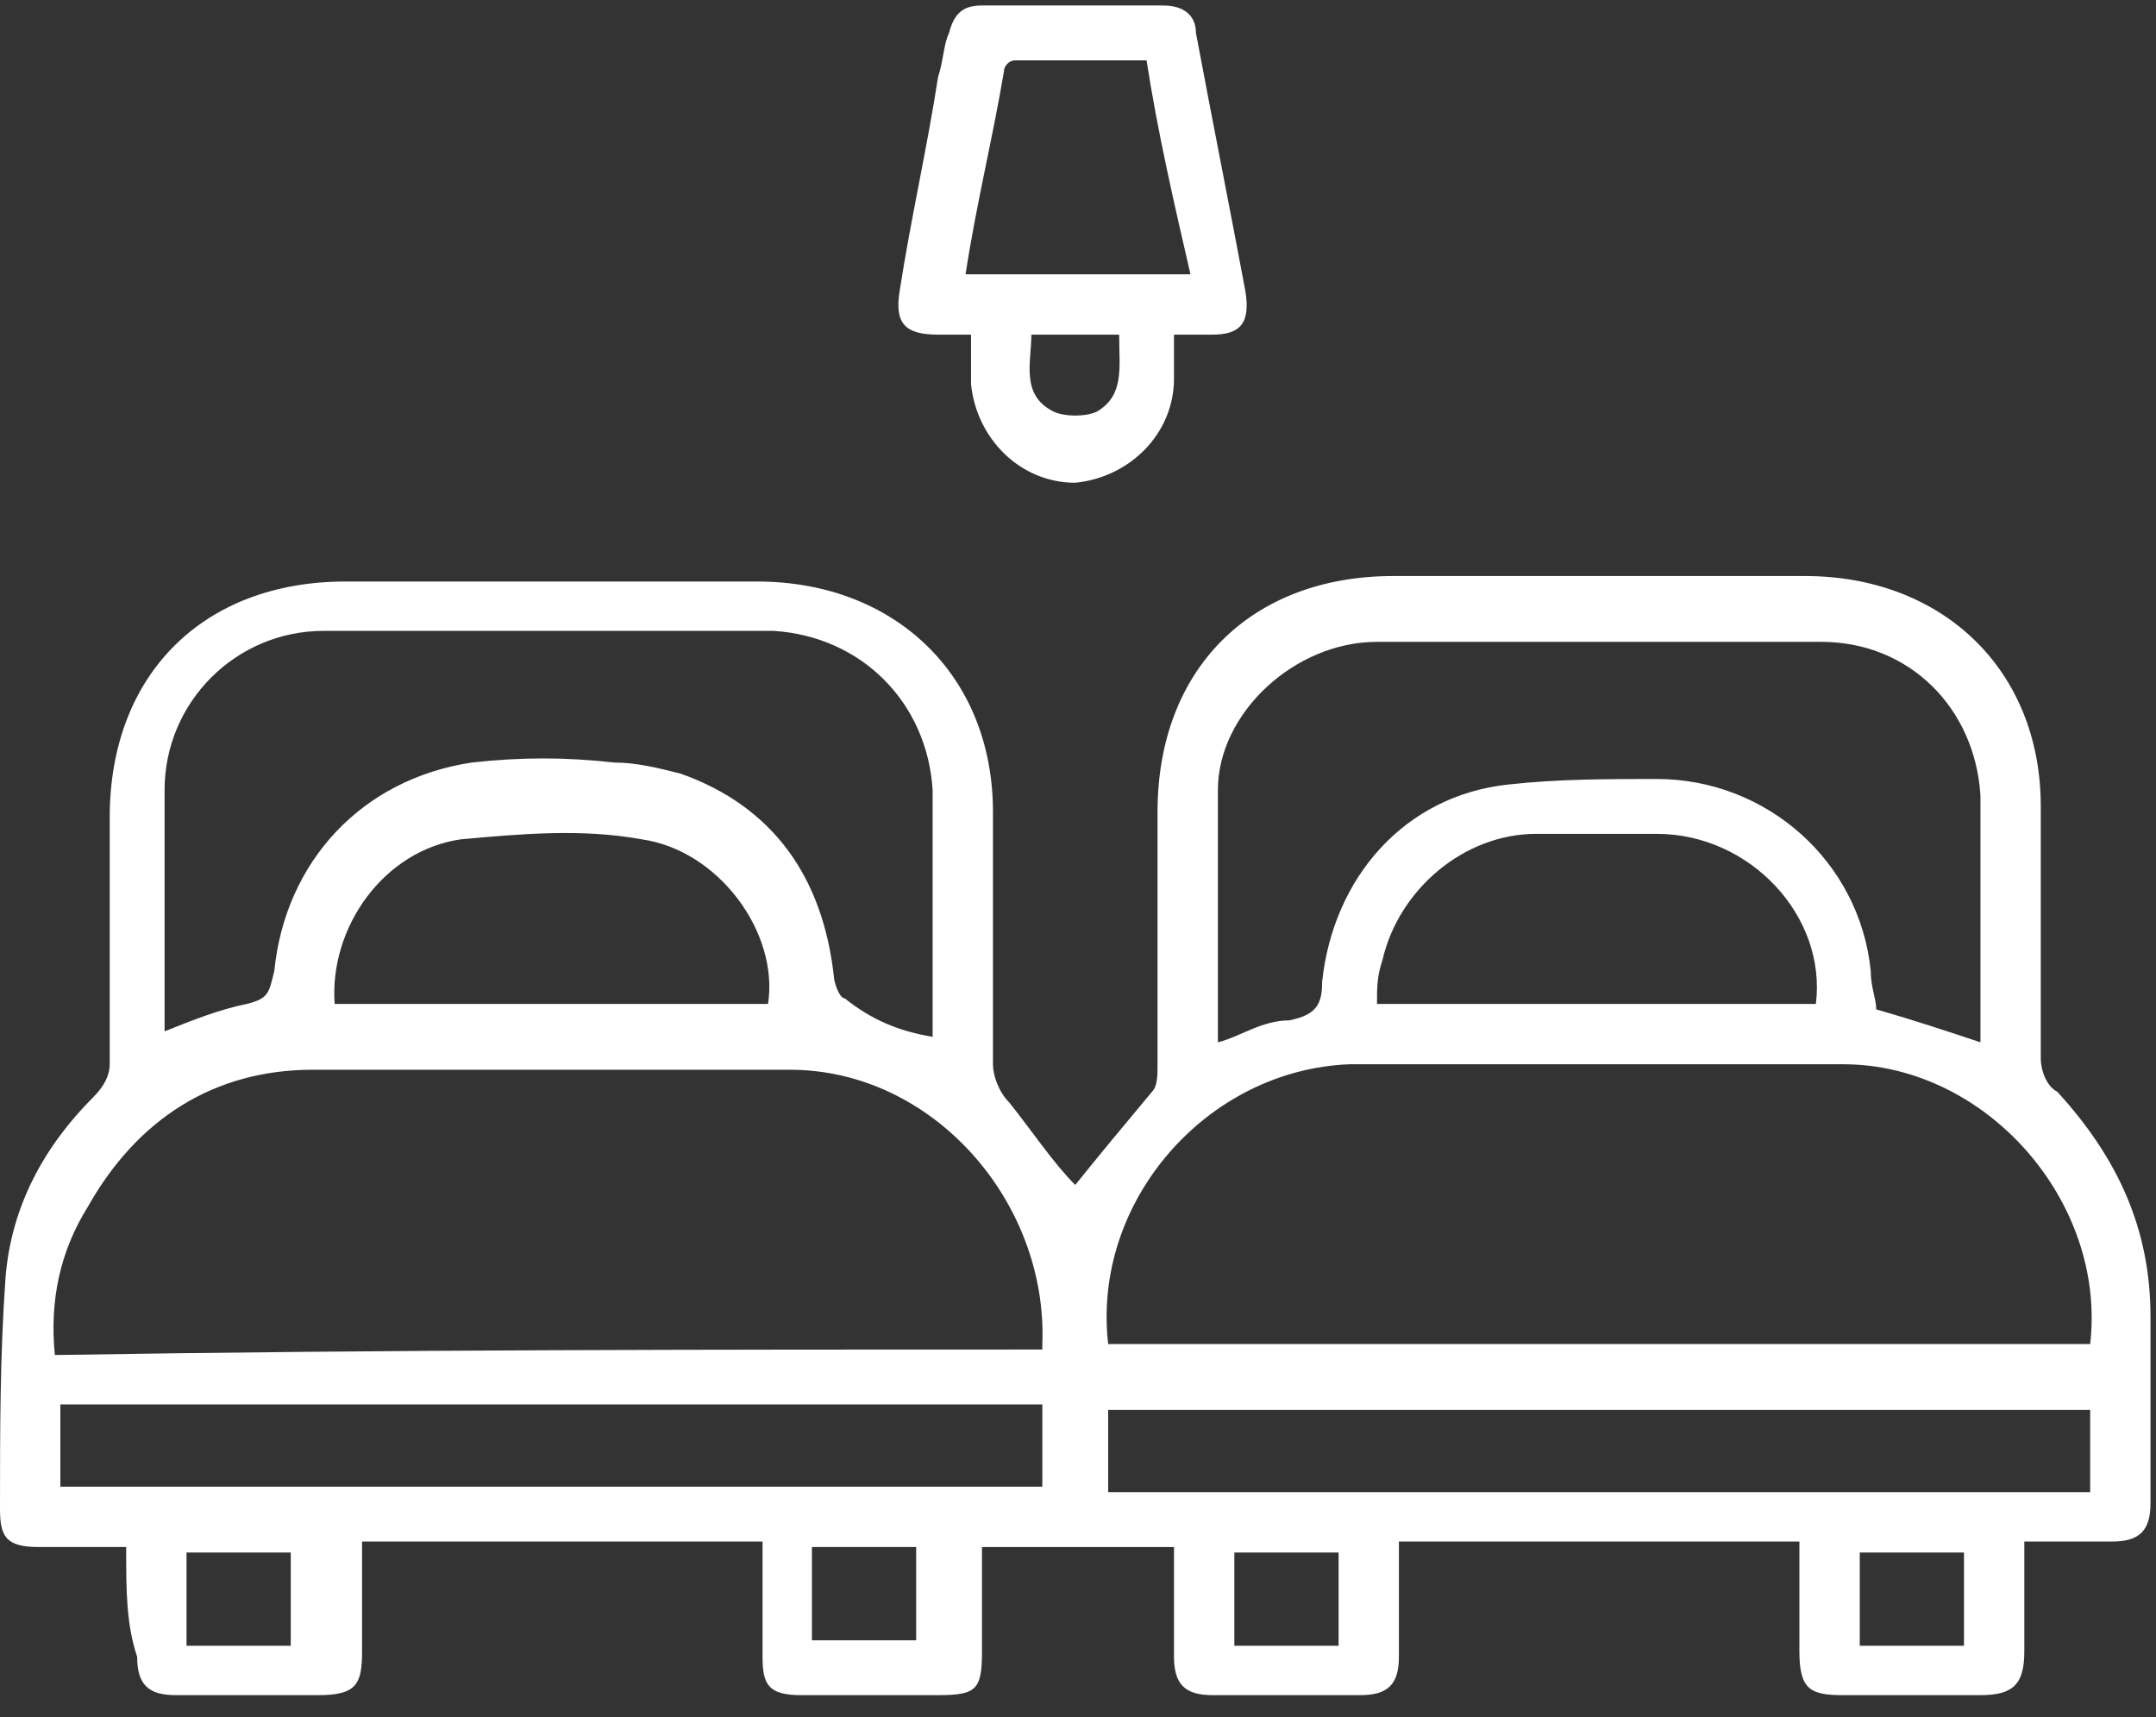
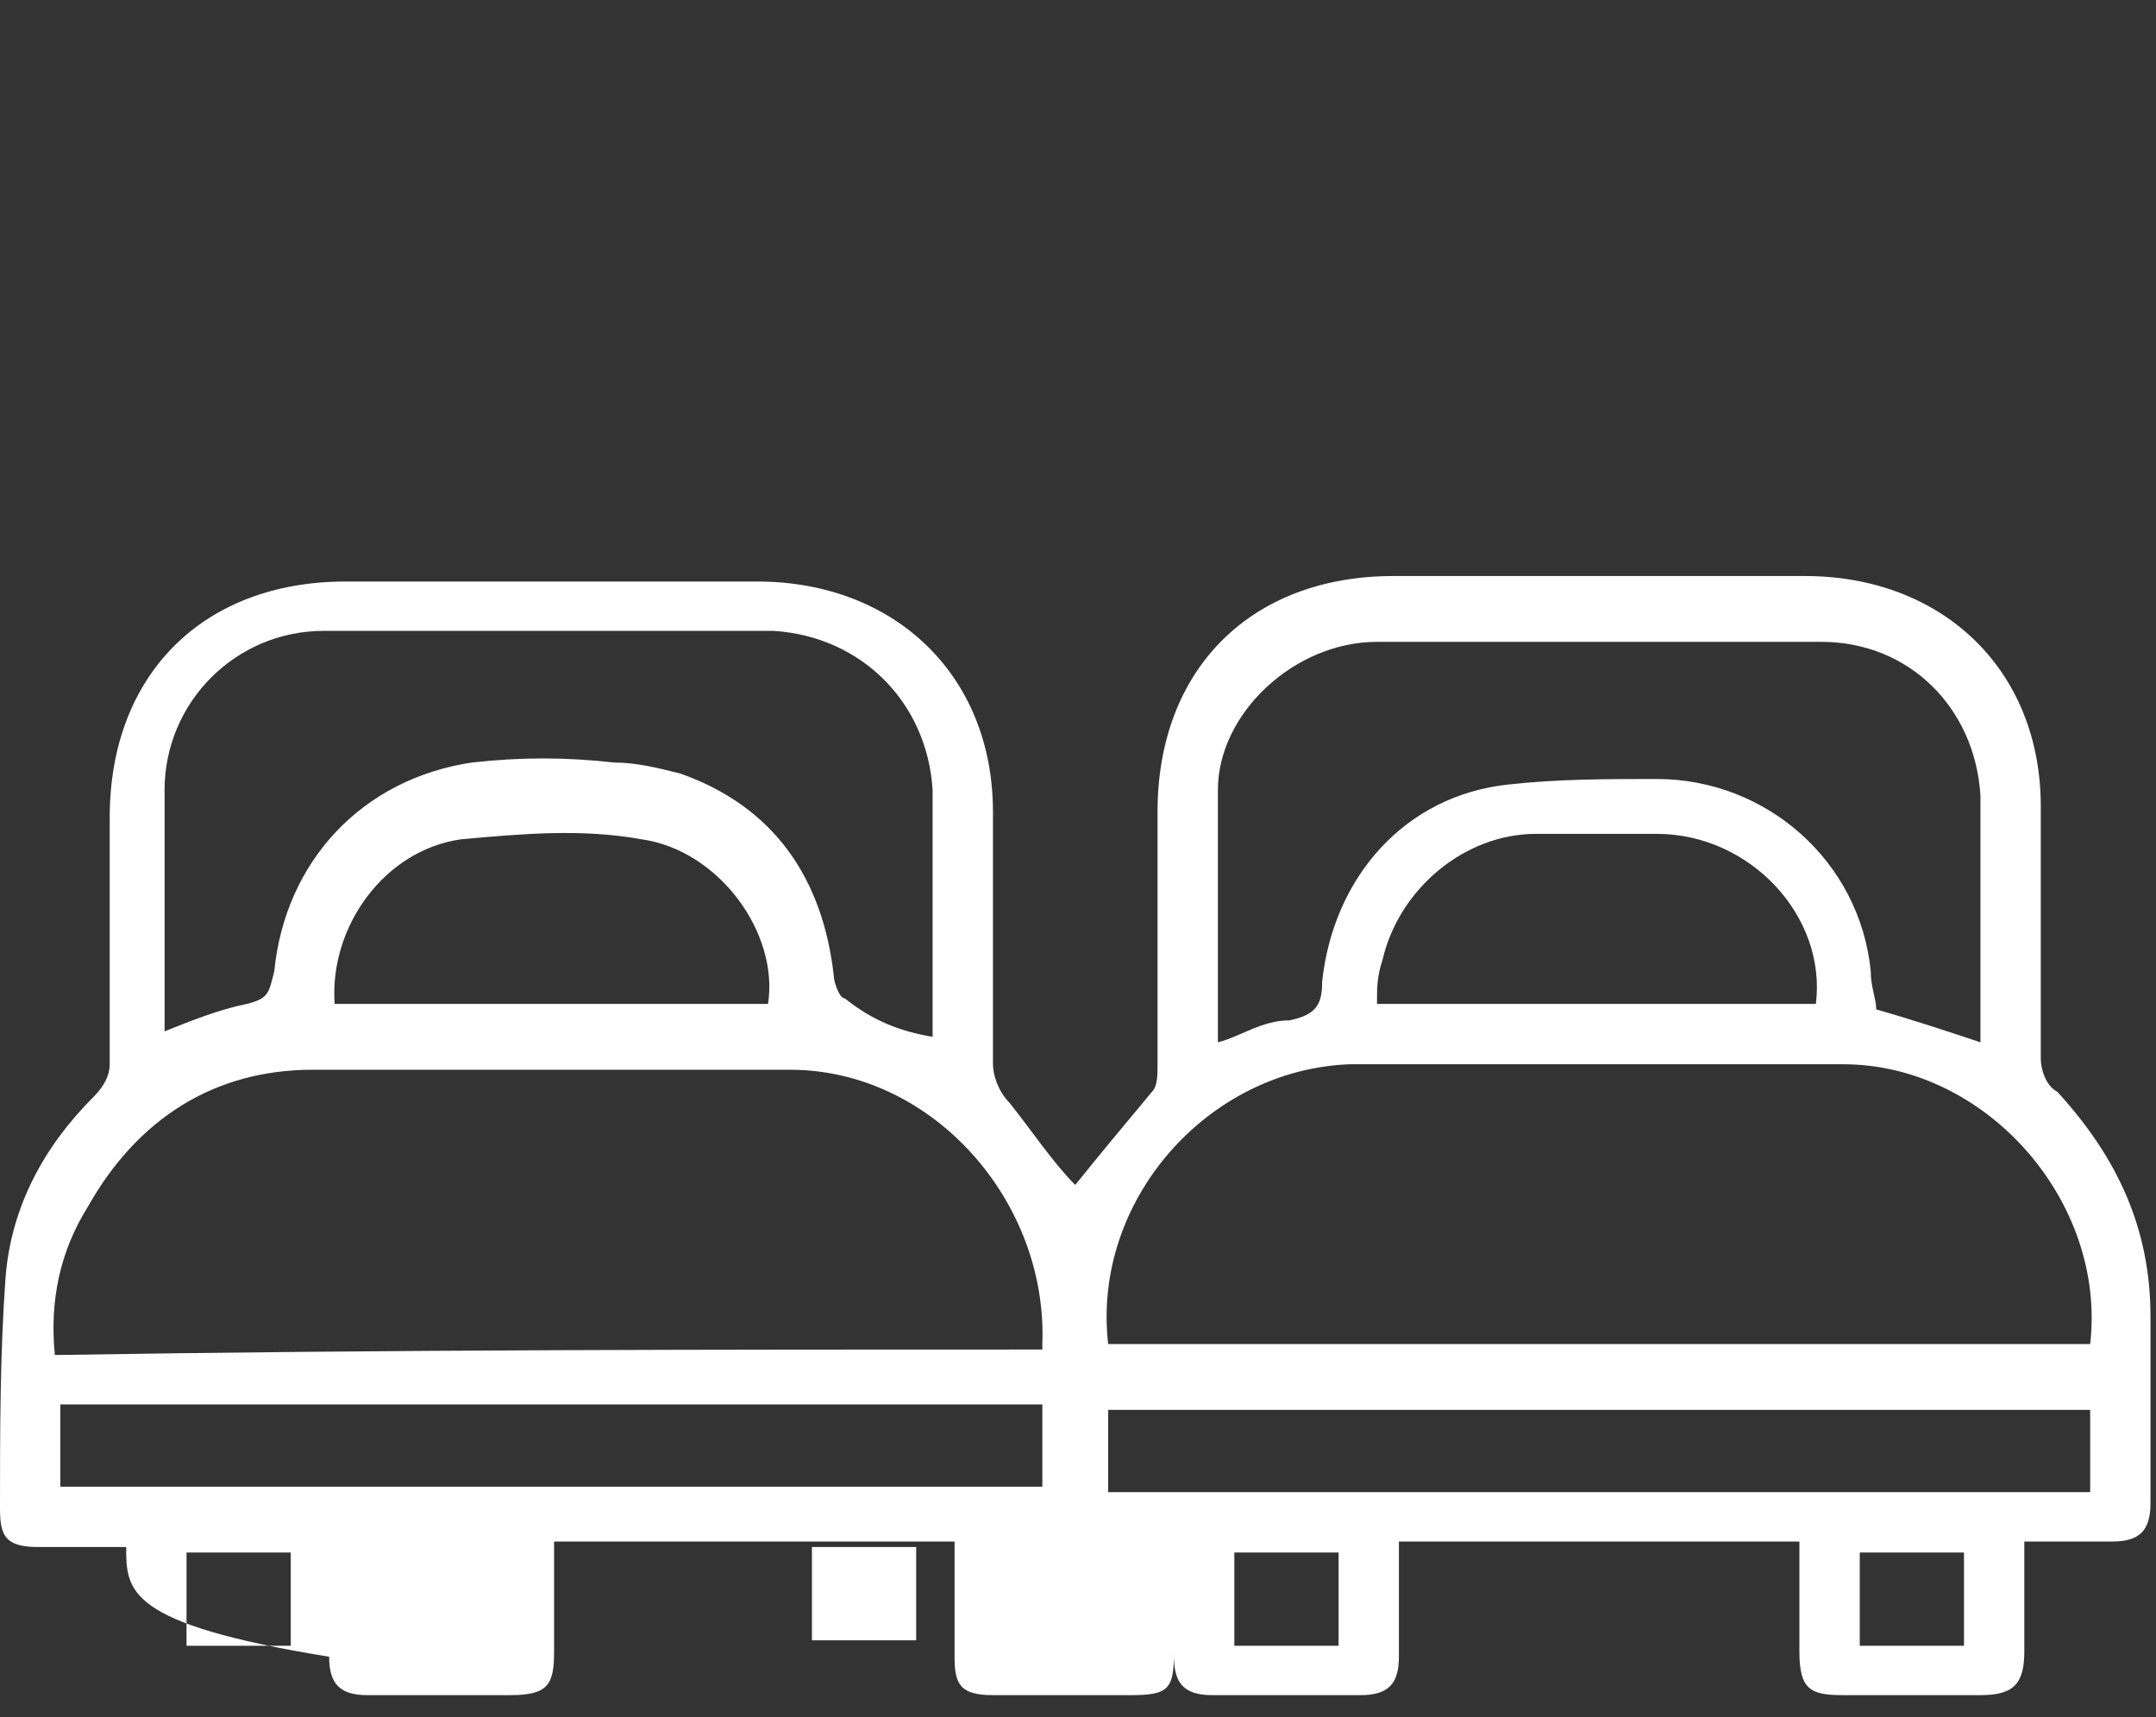
<svg xmlns="http://www.w3.org/2000/svg" version="1.1" id="Calque_1" x="0px" y="0px" viewBox="-267 267.9 39.3 31.3" style="enable-background:new -267 267.9 39.3 31.3;" xml:space="preserve">
  <rect x="-267" y="267.9" width="39.3" height="31.3" fill="#333333" stroke="none" />
  <style type="text/css">
	.st0{fill:#FFFFFF;}
</style>
  <g>
    <g>
-       <path class="st0" d="M-264.7,296.1c-0.6,0-1.1,0-1.6,0c-0.6,0-0.7-0.2-0.7-0.7c0-1.4,0-2.8,0.1-4.2c0.1-1.3,0.7-2.4,1.6-3.3    c0.2-0.2,0.3-0.4,0.3-0.6c0-1.5,0-3,0-4.5c0-2.6,1.7-4.3,4.3-4.3c2.5,0,5,0,7.5,0c2.5,0,4.3,1.7,4.3,4.2c0,1.5,0,3,0,4.6    c0,0.2,0.1,0.5,0.3,0.7c0.4,0.5,0.8,1.1,1.2,1.5c0.4-0.5,0.9-1.1,1.4-1.7c0.1-0.1,0.1-0.3,0.1-0.5c0-1.5,0-3,0-4.6    c0-2.6,1.7-4.3,4.3-4.3c2.5,0,5,0,7.5,0c2.5,0,4.3,1.7,4.3,4.2c0,1.5,0,3,0,4.6c0,0.2,0.1,0.5,0.3,0.6c1.1,1.2,1.7,2.5,1.7,4.1    c0,1.1,0,2.2,0,3.4c0,0.5-0.2,0.7-0.7,0.7c-0.5,0-1.1,0-1.6,0c0,0.7,0,1.4,0,2c0,0.6-0.2,0.8-0.8,0.8c-0.8,0-1.7,0-2.5,0    c-0.6,0-0.8-0.1-0.8-0.8c0-0.6,0-1.3,0-2c-2.4,0-4.9,0-7.3,0c0,0.7,0,1.4,0,2.1c0,0.5-0.2,0.7-0.7,0.7c-0.9,0-1.8,0-2.7,0    c-0.5,0-0.7-0.2-0.7-0.7c0-0.6,0-1.3,0-1.9c0,0,0-0.1,0-0.1c-1.1,0-2.3,0-3.5,0c0,0.6,0,1.3,0,1.9c0,0.7-0.1,0.8-0.8,0.8    c-0.8,0-1.7,0-2.5,0c-0.6,0-0.7-0.2-0.7-0.7c0-0.7,0-1.4,0-2.1c-2.5,0-4.9,0-7.3,0c0,0.7,0,1.3,0,2c0,0.6-0.1,0.8-0.8,0.8    c-0.9,0-1.7,0-2.6,0c-0.5,0-0.7-0.2-0.7-0.7C-264.7,297.5-264.7,296.9-264.7,296.1z M-248,292.5c0-0.1,0-0.1,0-0.1    c0.1-2.6-2-5-4.6-5c-2.9,0-5.8,0-8.7,0c-1.8,0-3.2,0.9-4.1,2.5c-0.5,0.8-0.7,1.7-0.6,2.7C-259.9,292.5-253.9,292.5-248,292.5z     M-246.8,292.4c6,0,12,0,17.9,0c0.3-2.6-1.9-5.1-4.5-5.1c-3,0-6,0-9,0C-245,287.4-247.1,289.8-246.8,292.4z M-250,286.8    c0-0.1,0-0.1,0-0.2c0-1.4,0-2.8,0-4.3c-0.1-1.6-1.3-2.8-2.9-2.9c-2.7,0-5.4,0-8.2,0c-1.6,0-2.9,1.3-2.9,2.9c0,0.6,0,1.2,0,1.8    c0,0.9,0,1.7,0,2.6c0.5-0.2,1-0.4,1.5-0.5c0.4-0.1,0.4-0.2,0.5-0.6c0.2-2,1.6-3.5,3.6-3.8c0.9-0.1,1.7-0.1,2.6,0    c0.4,0,0.8,0.1,1.2,0.2c1.7,0.6,2.6,1.9,2.8,3.7c0,0.1,0.1,0.4,0.2,0.4C-251.1,286.5-250.6,286.7-250,286.8z M-230.9,286.9    c0-1.5,0-3,0-4.5c-0.1-1.6-1.3-2.8-2.9-2.8c-2.7,0-5.4,0-8.1,0c-1.5,0-2.9,1.3-2.9,2.7c0,1.5,0,3,0,4.5c0,0,0,0.1,0,0.1    c0.4-0.1,0.8-0.4,1.3-0.4c0.5-0.1,0.6-0.3,0.6-0.7c0.2-1.9,1.5-3.4,3.4-3.6c0.9-0.1,1.8-0.1,2.7-0.1c2,0,3.7,1.5,3.9,3.5    c0,0.3,0.1,0.5,0.1,0.7C-232.1,286.5-231.5,286.7-230.9,286.9z M-248,295c0-0.5,0-1,0-1.5c-6,0-12,0-17.9,0c0,0.5,0,1,0,1.5    C-259.9,295-254,295-248,295z M-228.9,293.6c-6,0-12,0-17.9,0c0,0.5,0,1,0,1.5c6,0,12,0,17.9,0    C-228.9,294.5-228.9,294.1-228.9,293.6z M-260.9,286.2c2.7,0,5.3,0,7.9,0c0.2-1.3-0.9-2.8-2.3-3c-1.1-0.2-2.2-0.1-3.3,0    C-260,283.4-261,284.8-260.9,286.2z M-233.9,286.2c0.2-1.6-1.2-3.1-2.9-3.1c-0.7,0-1.5,0-2.2,0c-1.3,0-2.5,1-2.8,2.3    c-0.1,0.3-0.1,0.5-0.1,0.8C-239.2,286.2-236.5,286.2-233.9,286.2z M-263.6,296.2c0,0.6,0,1.1,0,1.7c0.7,0,1.3,0,1.9,0    c0-0.6,0-1.1,0-1.7C-262.3,296.2-262.9,296.2-263.6,296.2z M-252.2,297.8c0.6,0,1.3,0,1.9,0c0-0.6,0-1.1,0-1.7c-0.6,0-1.3,0-1.9,0    C-252.2,296.7-252.2,297.3-252.2,297.8z M-244.5,296.2c0,0.6,0,1.1,0,1.7c0.7,0,1.3,0,1.9,0c0-0.6,0-1.1,0-1.7    C-243.3,296.2-243.9,296.2-244.5,296.2z M-231.2,296.2c-0.7,0-1.3,0-1.9,0c0,0.6,0,1.1,0,1.7c0.7,0,1.3,0,1.9,0    C-231.2,297.3-231.2,296.7-231.2,296.2z" />
-       <path class="st0" d="M-249.3,274c-0.3,0-0.5,0-0.6,0c-0.6,0-0.8-0.2-0.7-0.8c0.2-1.3,0.5-2.6,0.7-3.9c0.1-0.3,0.1-0.6,0.2-0.8    c0.1-0.4,0.3-0.5,0.6-0.5c1.1,0,2.2,0,3.3,0c0.4,0,0.6,0.2,0.6,0.5c0.3,1.6,0.6,3.1,0.9,4.7c0.1,0.6-0.1,0.8-0.6,0.8    c-0.2,0-0.4,0-0.7,0c0,0.3,0,0.5,0,0.8c0,1-0.8,1.8-1.8,1.9c-1,0-1.8-0.8-1.9-1.8C-249.3,274.5-249.3,274.3-249.3,274z     M-246.1,269c-0.8,0-1.6,0-2.4,0c-0.1,0-0.2,0.1-0.2,0.2c-0.2,1.2-0.5,2.4-0.7,3.7c1.4,0,2.7,0,4.1,0    C-245.6,271.6-245.9,270.3-246.1,269z M-246.6,274c-0.5,0-1,0-1.6,0c0,0.5-0.2,1.1,0.4,1.4c0.2,0.1,0.6,0.1,0.8,0    C-246.5,275.1-246.6,274.6-246.6,274z" />
+       <path class="st0" d="M-264.7,296.1c-0.6,0-1.1,0-1.6,0c-0.6,0-0.7-0.2-0.7-0.7c0-1.4,0-2.8,0.1-4.2c0.1-1.3,0.7-2.4,1.6-3.3    c0.2-0.2,0.3-0.4,0.3-0.6c0-1.5,0-3,0-4.5c0-2.6,1.7-4.3,4.3-4.3c2.5,0,5,0,7.5,0c2.5,0,4.3,1.7,4.3,4.2c0,1.5,0,3,0,4.6    c0,0.2,0.1,0.5,0.3,0.7c0.4,0.5,0.8,1.1,1.2,1.5c0.4-0.5,0.9-1.1,1.4-1.7c0.1-0.1,0.1-0.3,0.1-0.5c0-1.5,0-3,0-4.6    c0-2.6,1.7-4.3,4.3-4.3c2.5,0,5,0,7.5,0c2.5,0,4.3,1.7,4.3,4.2c0,1.5,0,3,0,4.6c0,0.2,0.1,0.5,0.3,0.6c1.1,1.2,1.7,2.5,1.7,4.1    c0,1.1,0,2.2,0,3.4c0,0.5-0.2,0.7-0.7,0.7c-0.5,0-1.1,0-1.6,0c0,0.7,0,1.4,0,2c0,0.6-0.2,0.8-0.8,0.8c-0.8,0-1.7,0-2.5,0    c-0.6,0-0.8-0.1-0.8-0.8c0-0.6,0-1.3,0-2c-2.4,0-4.9,0-7.3,0c0,0.7,0,1.4,0,2.1c0,0.5-0.2,0.7-0.7,0.7c-0.9,0-1.8,0-2.7,0    c-0.5,0-0.7-0.2-0.7-0.7c0-0.6,0-1.3,0-1.9c0,0,0-0.1,0-0.1c0,0.6,0,1.3,0,1.9c0,0.7-0.1,0.8-0.8,0.8    c-0.8,0-1.7,0-2.5,0c-0.6,0-0.7-0.2-0.7-0.7c0-0.7,0-1.4,0-2.1c-2.5,0-4.9,0-7.3,0c0,0.7,0,1.3,0,2c0,0.6-0.1,0.8-0.8,0.8    c-0.9,0-1.7,0-2.6,0c-0.5,0-0.7-0.2-0.7-0.7C-264.7,297.5-264.7,296.9-264.7,296.1z M-248,292.5c0-0.1,0-0.1,0-0.1    c0.1-2.6-2-5-4.6-5c-2.9,0-5.8,0-8.7,0c-1.8,0-3.2,0.9-4.1,2.5c-0.5,0.8-0.7,1.7-0.6,2.7C-259.9,292.5-253.9,292.5-248,292.5z     M-246.8,292.4c6,0,12,0,17.9,0c0.3-2.6-1.9-5.1-4.5-5.1c-3,0-6,0-9,0C-245,287.4-247.1,289.8-246.8,292.4z M-250,286.8    c0-0.1,0-0.1,0-0.2c0-1.4,0-2.8,0-4.3c-0.1-1.6-1.3-2.8-2.9-2.9c-2.7,0-5.4,0-8.2,0c-1.6,0-2.9,1.3-2.9,2.9c0,0.6,0,1.2,0,1.8    c0,0.9,0,1.7,0,2.6c0.5-0.2,1-0.4,1.5-0.5c0.4-0.1,0.4-0.2,0.5-0.6c0.2-2,1.6-3.5,3.6-3.8c0.9-0.1,1.7-0.1,2.6,0    c0.4,0,0.8,0.1,1.2,0.2c1.7,0.6,2.6,1.9,2.8,3.7c0,0.1,0.1,0.4,0.2,0.4C-251.1,286.5-250.6,286.7-250,286.8z M-230.9,286.9    c0-1.5,0-3,0-4.5c-0.1-1.6-1.3-2.8-2.9-2.8c-2.7,0-5.4,0-8.1,0c-1.5,0-2.9,1.3-2.9,2.7c0,1.5,0,3,0,4.5c0,0,0,0.1,0,0.1    c0.4-0.1,0.8-0.4,1.3-0.4c0.5-0.1,0.6-0.3,0.6-0.7c0.2-1.9,1.5-3.4,3.4-3.6c0.9-0.1,1.8-0.1,2.7-0.1c2,0,3.7,1.5,3.9,3.5    c0,0.3,0.1,0.5,0.1,0.7C-232.1,286.5-231.5,286.7-230.9,286.9z M-248,295c0-0.5,0-1,0-1.5c-6,0-12,0-17.9,0c0,0.5,0,1,0,1.5    C-259.9,295-254,295-248,295z M-228.9,293.6c-6,0-12,0-17.9,0c0,0.5,0,1,0,1.5c6,0,12,0,17.9,0    C-228.9,294.5-228.9,294.1-228.9,293.6z M-260.9,286.2c2.7,0,5.3,0,7.9,0c0.2-1.3-0.9-2.8-2.3-3c-1.1-0.2-2.2-0.1-3.3,0    C-260,283.4-261,284.8-260.9,286.2z M-233.9,286.2c0.2-1.6-1.2-3.1-2.9-3.1c-0.7,0-1.5,0-2.2,0c-1.3,0-2.5,1-2.8,2.3    c-0.1,0.3-0.1,0.5-0.1,0.8C-239.2,286.2-236.5,286.2-233.9,286.2z M-263.6,296.2c0,0.6,0,1.1,0,1.7c0.7,0,1.3,0,1.9,0    c0-0.6,0-1.1,0-1.7C-262.3,296.2-262.9,296.2-263.6,296.2z M-252.2,297.8c0.6,0,1.3,0,1.9,0c0-0.6,0-1.1,0-1.7c-0.6,0-1.3,0-1.9,0    C-252.2,296.7-252.2,297.3-252.2,297.8z M-244.5,296.2c0,0.6,0,1.1,0,1.7c0.7,0,1.3,0,1.9,0c0-0.6,0-1.1,0-1.7    C-243.3,296.2-243.9,296.2-244.5,296.2z M-231.2,296.2c-0.7,0-1.3,0-1.9,0c0,0.6,0,1.1,0,1.7c0.7,0,1.3,0,1.9,0    C-231.2,297.3-231.2,296.7-231.2,296.2z" />
    </g>
  </g>
</svg>